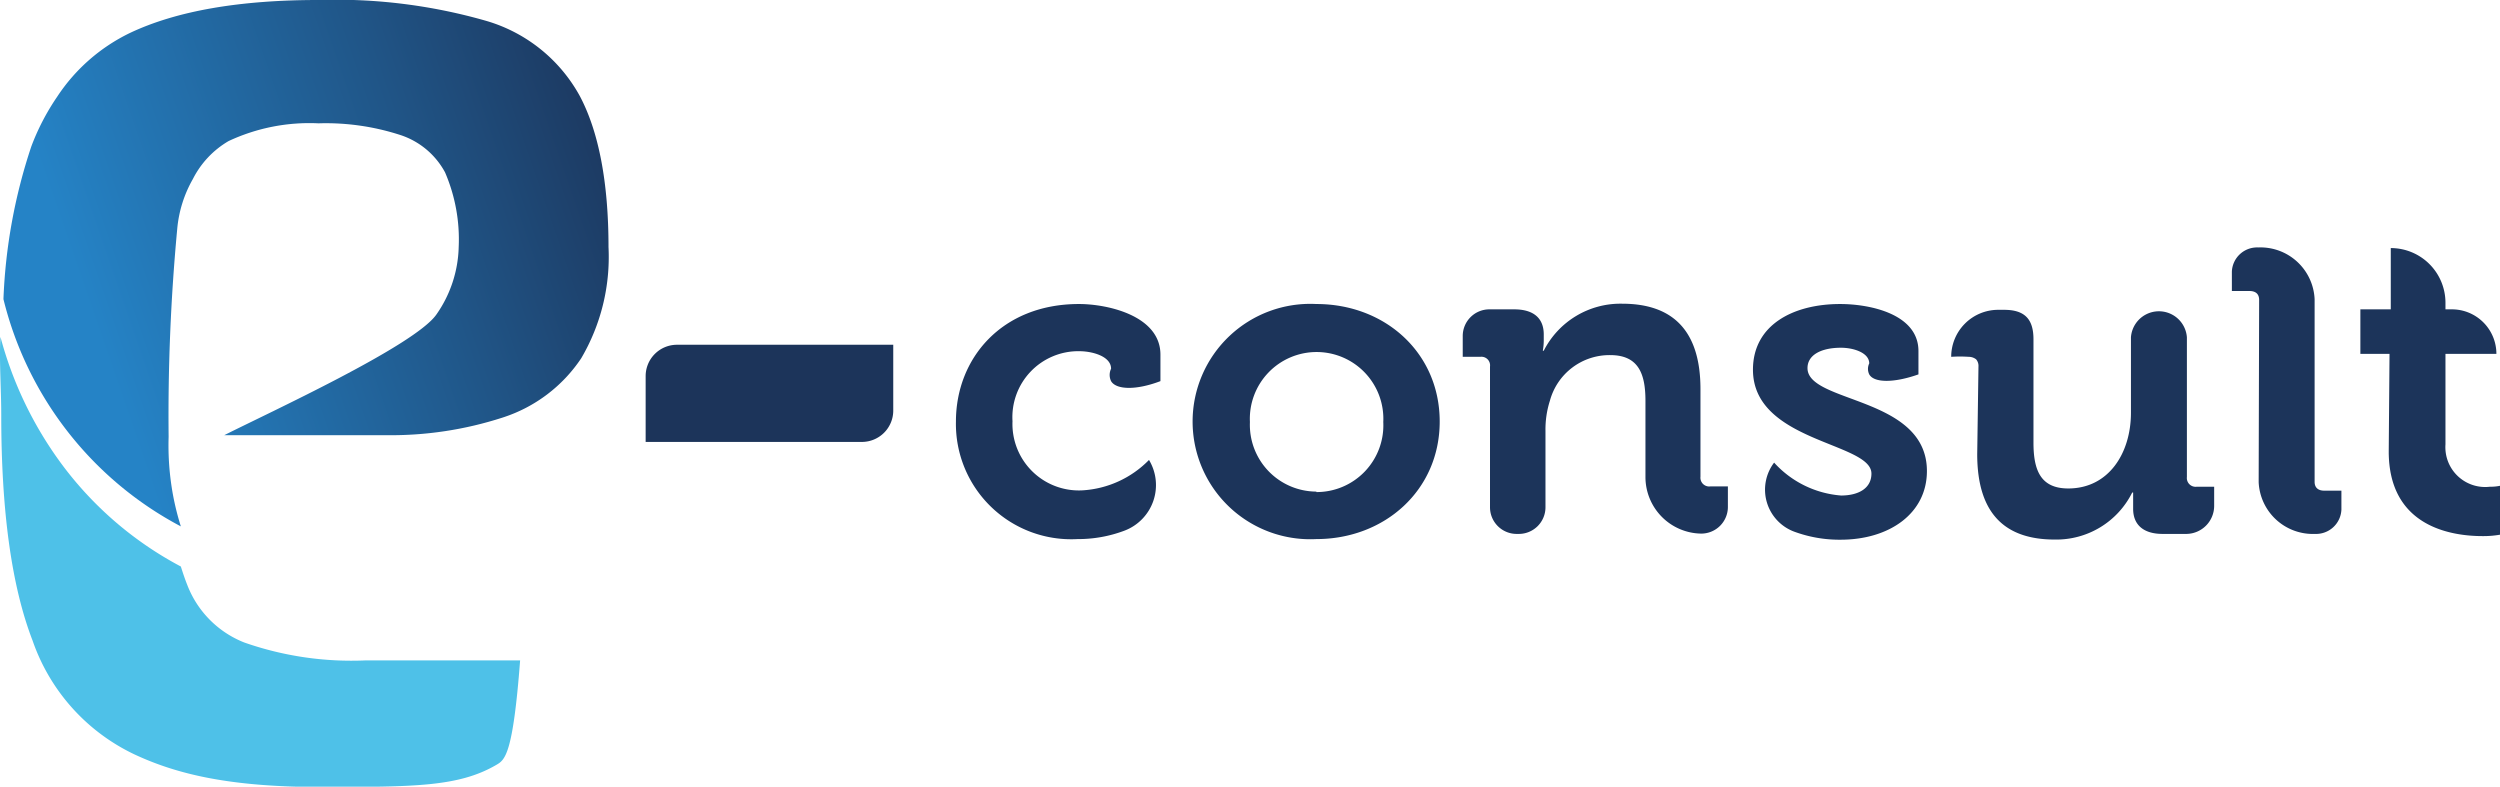
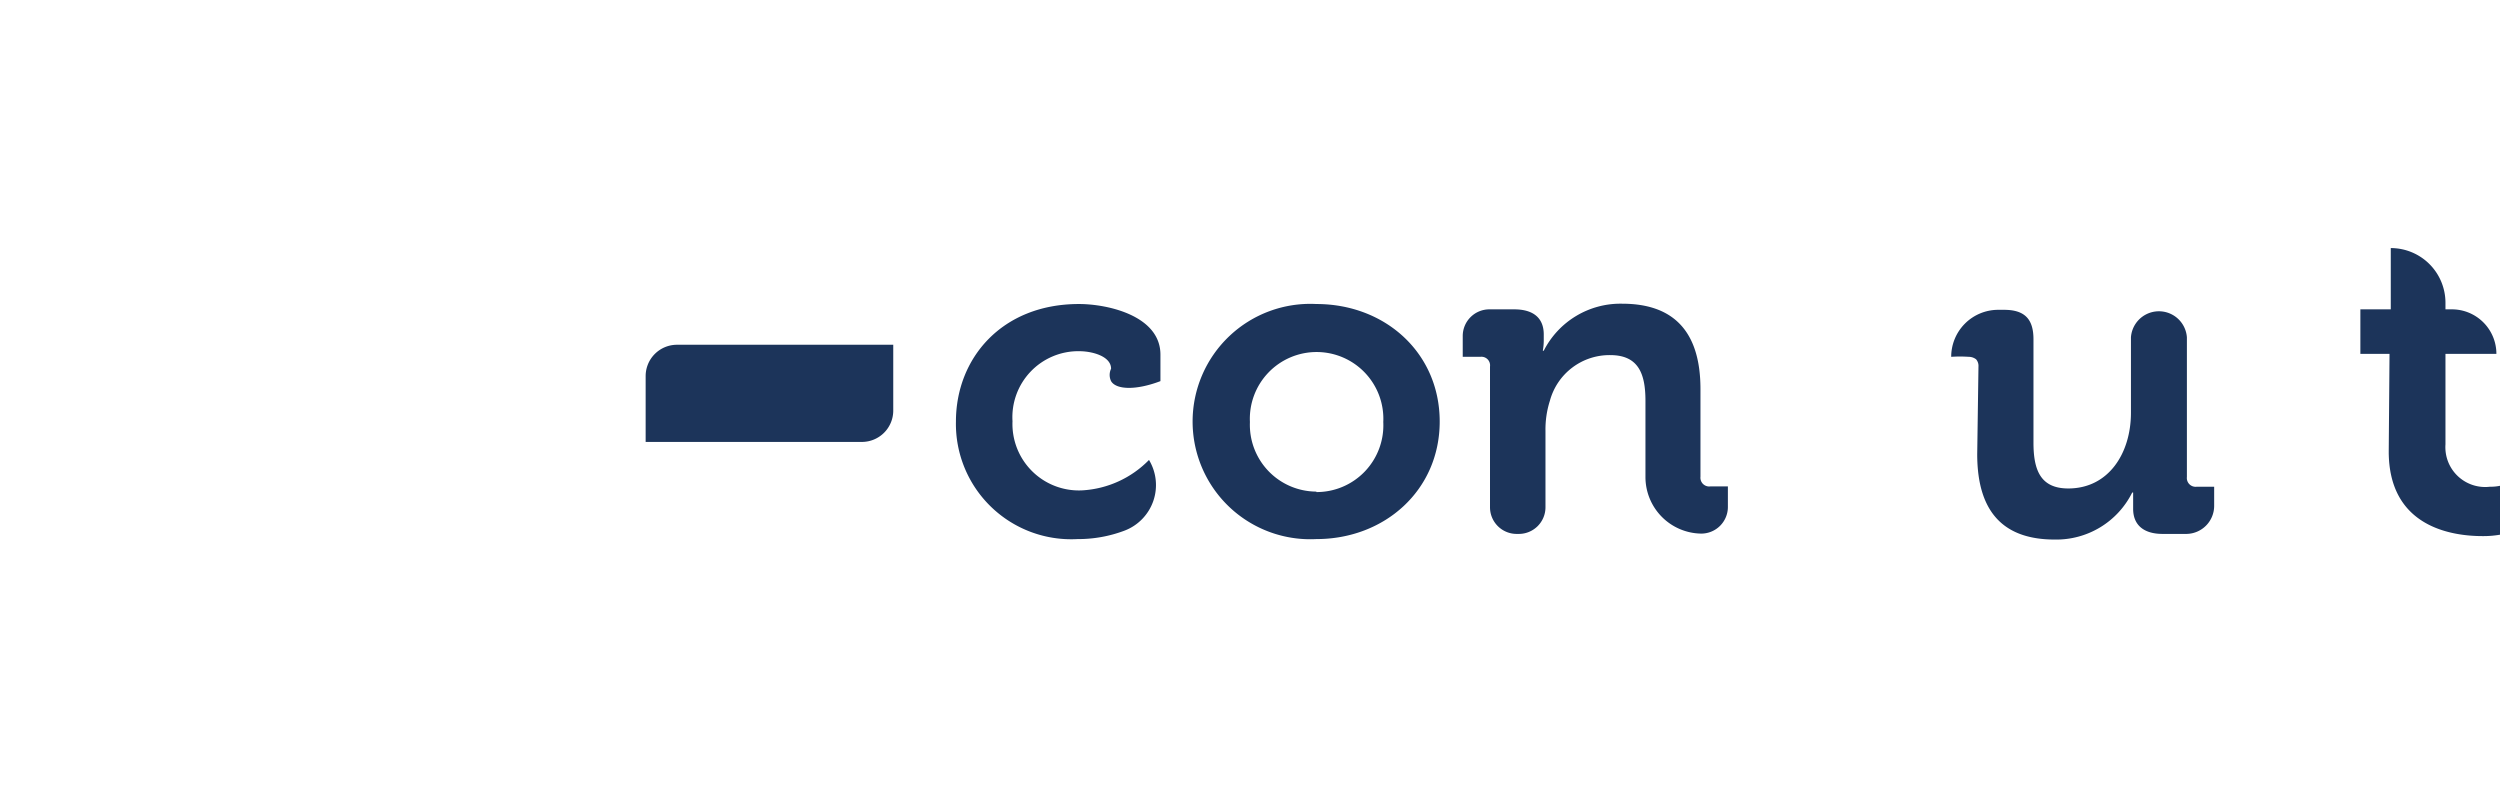
<svg xmlns="http://www.w3.org/2000/svg" viewBox="0 0 159.53 50.2">
  <defs>
    <style>.cls-1{fill:#4ec1e8;}.cls-2{fill:url(#Gradiente_sem_nome_17);}.cls-3{fill:#1c345a;}</style>
    <linearGradient id="Gradiente_sem_nome_17" x1="5.57" y1="19.39" x2="42.06" y2="6.79" gradientUnits="userSpaceOnUse">
      <stop offset="0" stop-color="#2583c6" />
      <stop offset="0.58" stop-color="#205587" />
      <stop offset="0.96" stop-color="#1c345a" />
    </linearGradient>
  </defs>
  <g id="Camada_2" data-name="Camada 2">
    <g id="Camada_1-2" data-name="Camada 1">
-       <path class="cls-1" d="M3.85,29.5a24.06,24.06,0,0,1-3.82-8c-.09,1.5.05,3.25.05,5q0,9.21,2,14.38a12.58,12.58,0,0,0,6.48,7.25c2.75,1.29,6.17,2.1,12,2.09s8.69,0,11.11-1.41c.55-.32,1.06-.63,1.52-6.67H23.36A20.69,20.69,0,0,1,15.59,41a6.42,6.42,0,0,1-3.65-3.7c-.14-.35-.27-.74-.4-1.15v0A22.65,22.65,0,0,1,3.85,29.5Z" />
-       <path class="cls-2" d="M37,6.13a10,10,0,0,0-5.91-4.78A34.76,34.76,0,0,0,20.32,0q-7.56,0-12,2.09A11.58,11.58,0,0,0,3.65,6.17,14.84,14.84,0,0,0,2,9.34,34.89,34.89,0,0,0,.22,19.09a22.45,22.45,0,0,0,11.32,14.5v0a17.23,17.23,0,0,1-.5-2,17.53,17.53,0,0,1-.28-3.72,127.54,127.54,0,0,1,.55-13.27,7.81,7.81,0,0,1,1-3.18A5.87,5.87,0,0,1,14.59,9a12.16,12.16,0,0,1,5.73-1.13,15.36,15.36,0,0,1,5.21.74A5,5,0,0,1,28.4,11a10.81,10.81,0,0,1,.87,4.77,7.82,7.82,0,0,1-1.43,4.31c-1.42,2-10.68,6.25-13.53,7.69h10.3a23.14,23.14,0,0,0,7.48-1.13,9.53,9.53,0,0,0,5-3.78,12.76,12.76,0,0,0,1.74-7.09C38.83,11.65,38.21,8.41,37,6.13Z" />
      <path class="cls-3" d="M68.85,19.4c1.86,0,5.2.76,5.2,3.23v1.69c-1.57.6-2.83.55-3.15,0a.91.91,0,0,1,0-.79c0-.79-1.18-1.12-2.05-1.12a4.21,4.21,0,0,0-4.24,4.47,4.24,4.24,0,0,0,4.47,4.41,6.47,6.47,0,0,0,4.24-1.94,3.11,3.11,0,0,1-1.56,4.51,8.36,8.36,0,0,1-3,.54A7.36,7.36,0,0,1,61,26.9C61,22.86,63.93,19.4,68.85,19.4Z" />
      <path class="cls-3" d="M84,19.4c4.39,0,7.87,3.12,7.87,7.5S88.36,34.4,84,34.4a7.51,7.51,0,1,1,0-15Zm0,12a4.26,4.26,0,0,0,4.27-4.47,4.26,4.26,0,1,0-8.51,0A4.26,4.26,0,0,0,84,31.37Z" />
      <path class="cls-3" d="M95.08,23.39a.55.55,0,0,0-.62-.62H93.34V21.44a1.7,1.7,0,0,1,1.7-1.7h1.58c1.27,0,1.89.59,1.89,1.6v.42a3.74,3.74,0,0,1-.06.62h.06a5.49,5.49,0,0,1,5-3c3.18,0,5,1.66,5,5.45v5.59a.56.56,0,0,0,.62.62h1.13v1.31a1.7,1.7,0,0,1-1.7,1.7h0A3.61,3.61,0,0,1,105,30.46V25.58c0-1.74-.45-2.92-2.25-2.92a3.94,3.94,0,0,0-3.85,2.92,6,6,0,0,0-.28,1.91v4.88a1.7,1.7,0,0,1-1.7,1.7h-.14a1.7,1.7,0,0,1-1.7-1.7Z" />
-       <path class="cls-3" d="M113.21,29.52a6.43,6.43,0,0,0,4.27,2.1c1.1,0,1.94-.45,1.94-1.4,0-2-7.56-2-7.56-6.63,0-2.87,2.59-4.19,5.56-4.19,1.94,0,5,.65,5,3v1.49c-1.58.56-2.84.54-3.14,0a.8.8,0,0,1,0-.7c0-.68-1-1-1.8-1-1.27,0-2.14.46-2.14,1.3,0,2.25,7.62,1.79,7.62,6.57,0,2.7-2.39,4.38-5.51,4.38a8.34,8.34,0,0,1-3-.53A2.86,2.86,0,0,1,113.21,29.52Z" />
      <path class="cls-3" d="M126.25,23.39a.64.64,0,0,0-.15-.46.76.76,0,0,0-.47-.16,8.22,8.22,0,0,0-1.12,0h0a3,3,0,0,1,3-3h.37c1.32,0,1.88.59,1.88,1.88v6.6c0,1.75.45,2.92,2.22,2.92,2.59,0,4-2.27,4-4.83V21.52a1.79,1.79,0,0,1,3.57,0v8.92a.56.56,0,0,0,.62.62h1.12v1.22a1.79,1.79,0,0,1-1.78,1.79h-1.51c-1.23,0-1.88-.59-1.88-1.6v-.4c0-.33,0-.64,0-.64h-.06a5.41,5.41,0,0,1-4.94,3c-3.07,0-4.95-1.54-4.95-5.45Z" />
-       <path class="cls-3" d="M144.16,19.14c0-.39-.23-.57-.62-.57h-1.12V17.34a1.61,1.61,0,0,1,1.68-1.55h0a3.46,3.46,0,0,1,3.6,3.3V30.75c0,.36.22.56.61.56h1.1v1.21a1.62,1.62,0,0,1-1.69,1.55h0a3.46,3.46,0,0,1-3.59-3.3Z" />
      <path class="cls-3" d="M152.48,22.58h-1.86V19.74h1.94V15.83a3.49,3.49,0,0,1,3.49,3.49v.42h.42a2.84,2.84,0,0,1,2.83,2.84h-3.25v5.78a2.54,2.54,0,0,0,2.83,2.7,3.06,3.06,0,0,0,.65-.06v3.12a6.19,6.19,0,0,1-1.1.09c-2,0-6-.59-6-5.4Z" />
-       <path class="cls-3" d="M43.24,22H57a0,0,0,0,1,0,0V26.2a2,2,0,0,1-2,2H41.2a0,0,0,0,1,0,0V24a2,2,0,0,1,2-2Z" />
+       <path class="cls-3" d="M43.24,22H57V26.2a2,2,0,0,1-2,2H41.2a0,0,0,0,1,0,0V24a2,2,0,0,1,2-2Z" />
    </g>
  </g>
</svg>